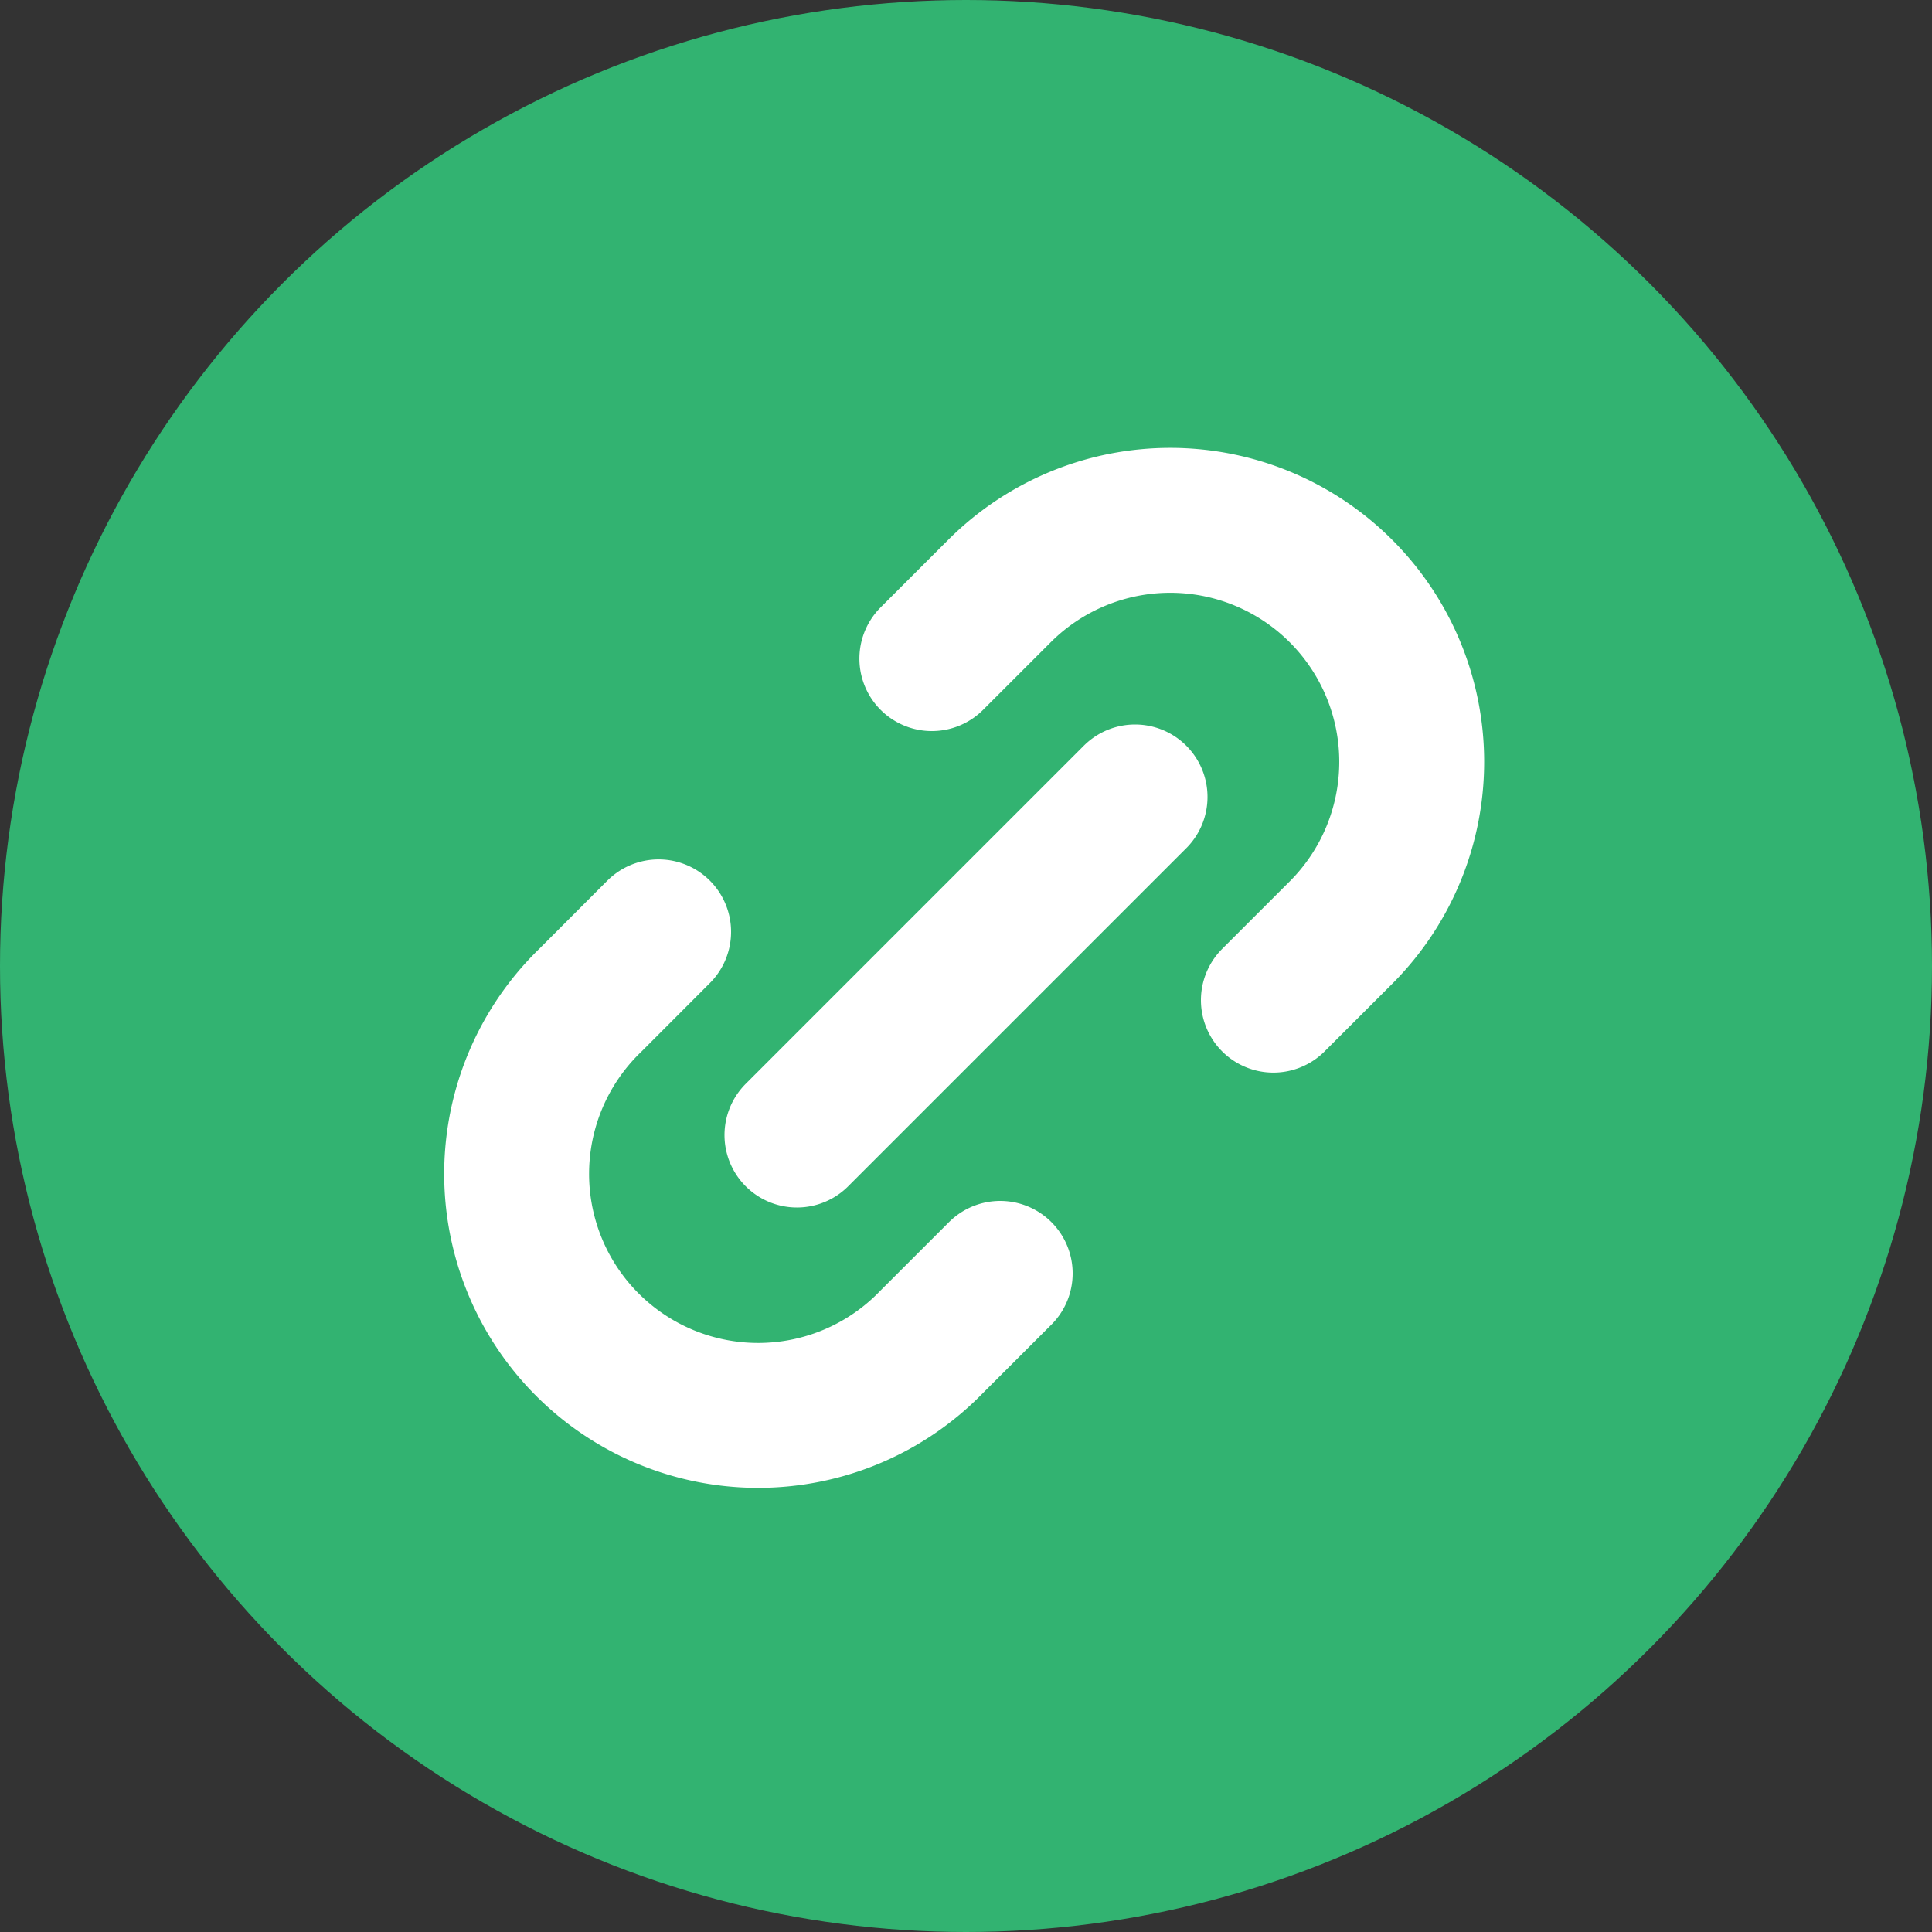
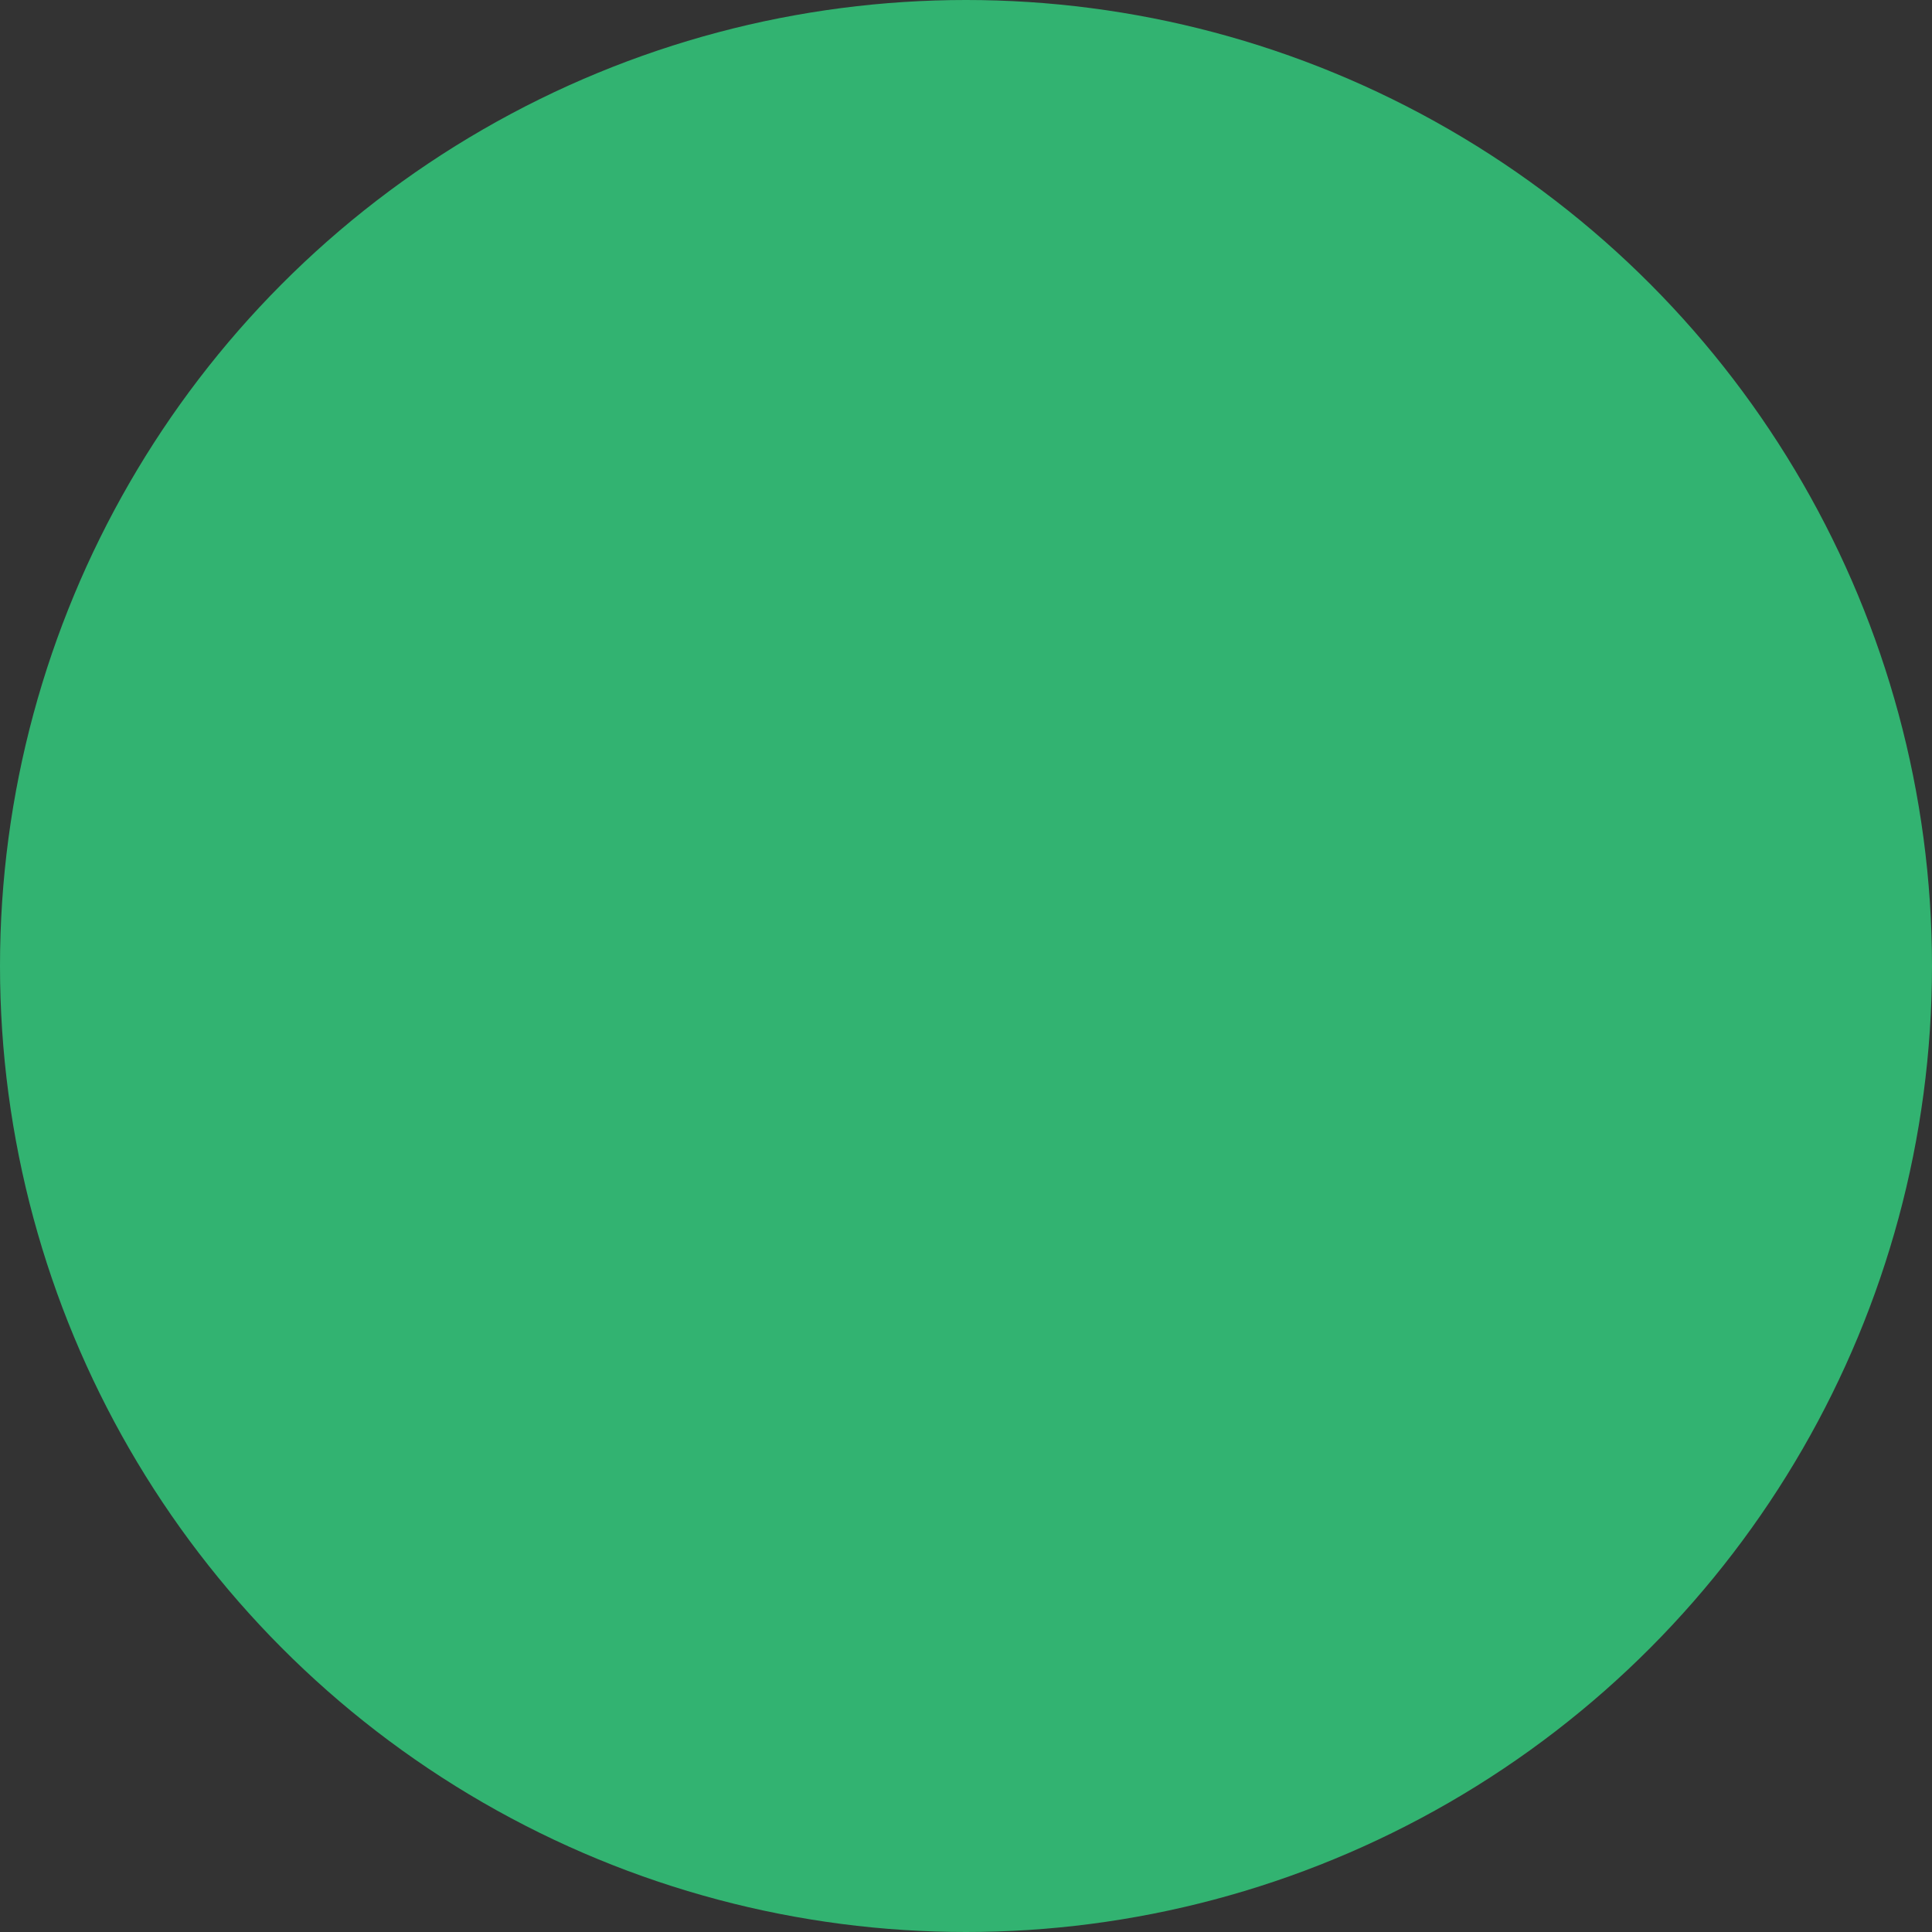
<svg xmlns="http://www.w3.org/2000/svg" width="40" height="40" fill="none" viewBox="0 0 40 40">
  <rect x="0" y="0" width="40" height="40" fill="#333333" stroke="none" />
  <circle cx="20" cy="20" r="20" fill="#32B371" />
-   <path stroke="#fff" stroke-linecap="round" stroke-linejoin="round" stroke-width="3" d="m20.708 26.364-1.415 1.414a5 5 0 1 1-7.07-7.07l1.413-1.415m12.728 1.414 1.415-1.414a5 5 0 0 0-7.071-7.071l-1.415 1.414M16.5 23.5l7-7" />
</svg>